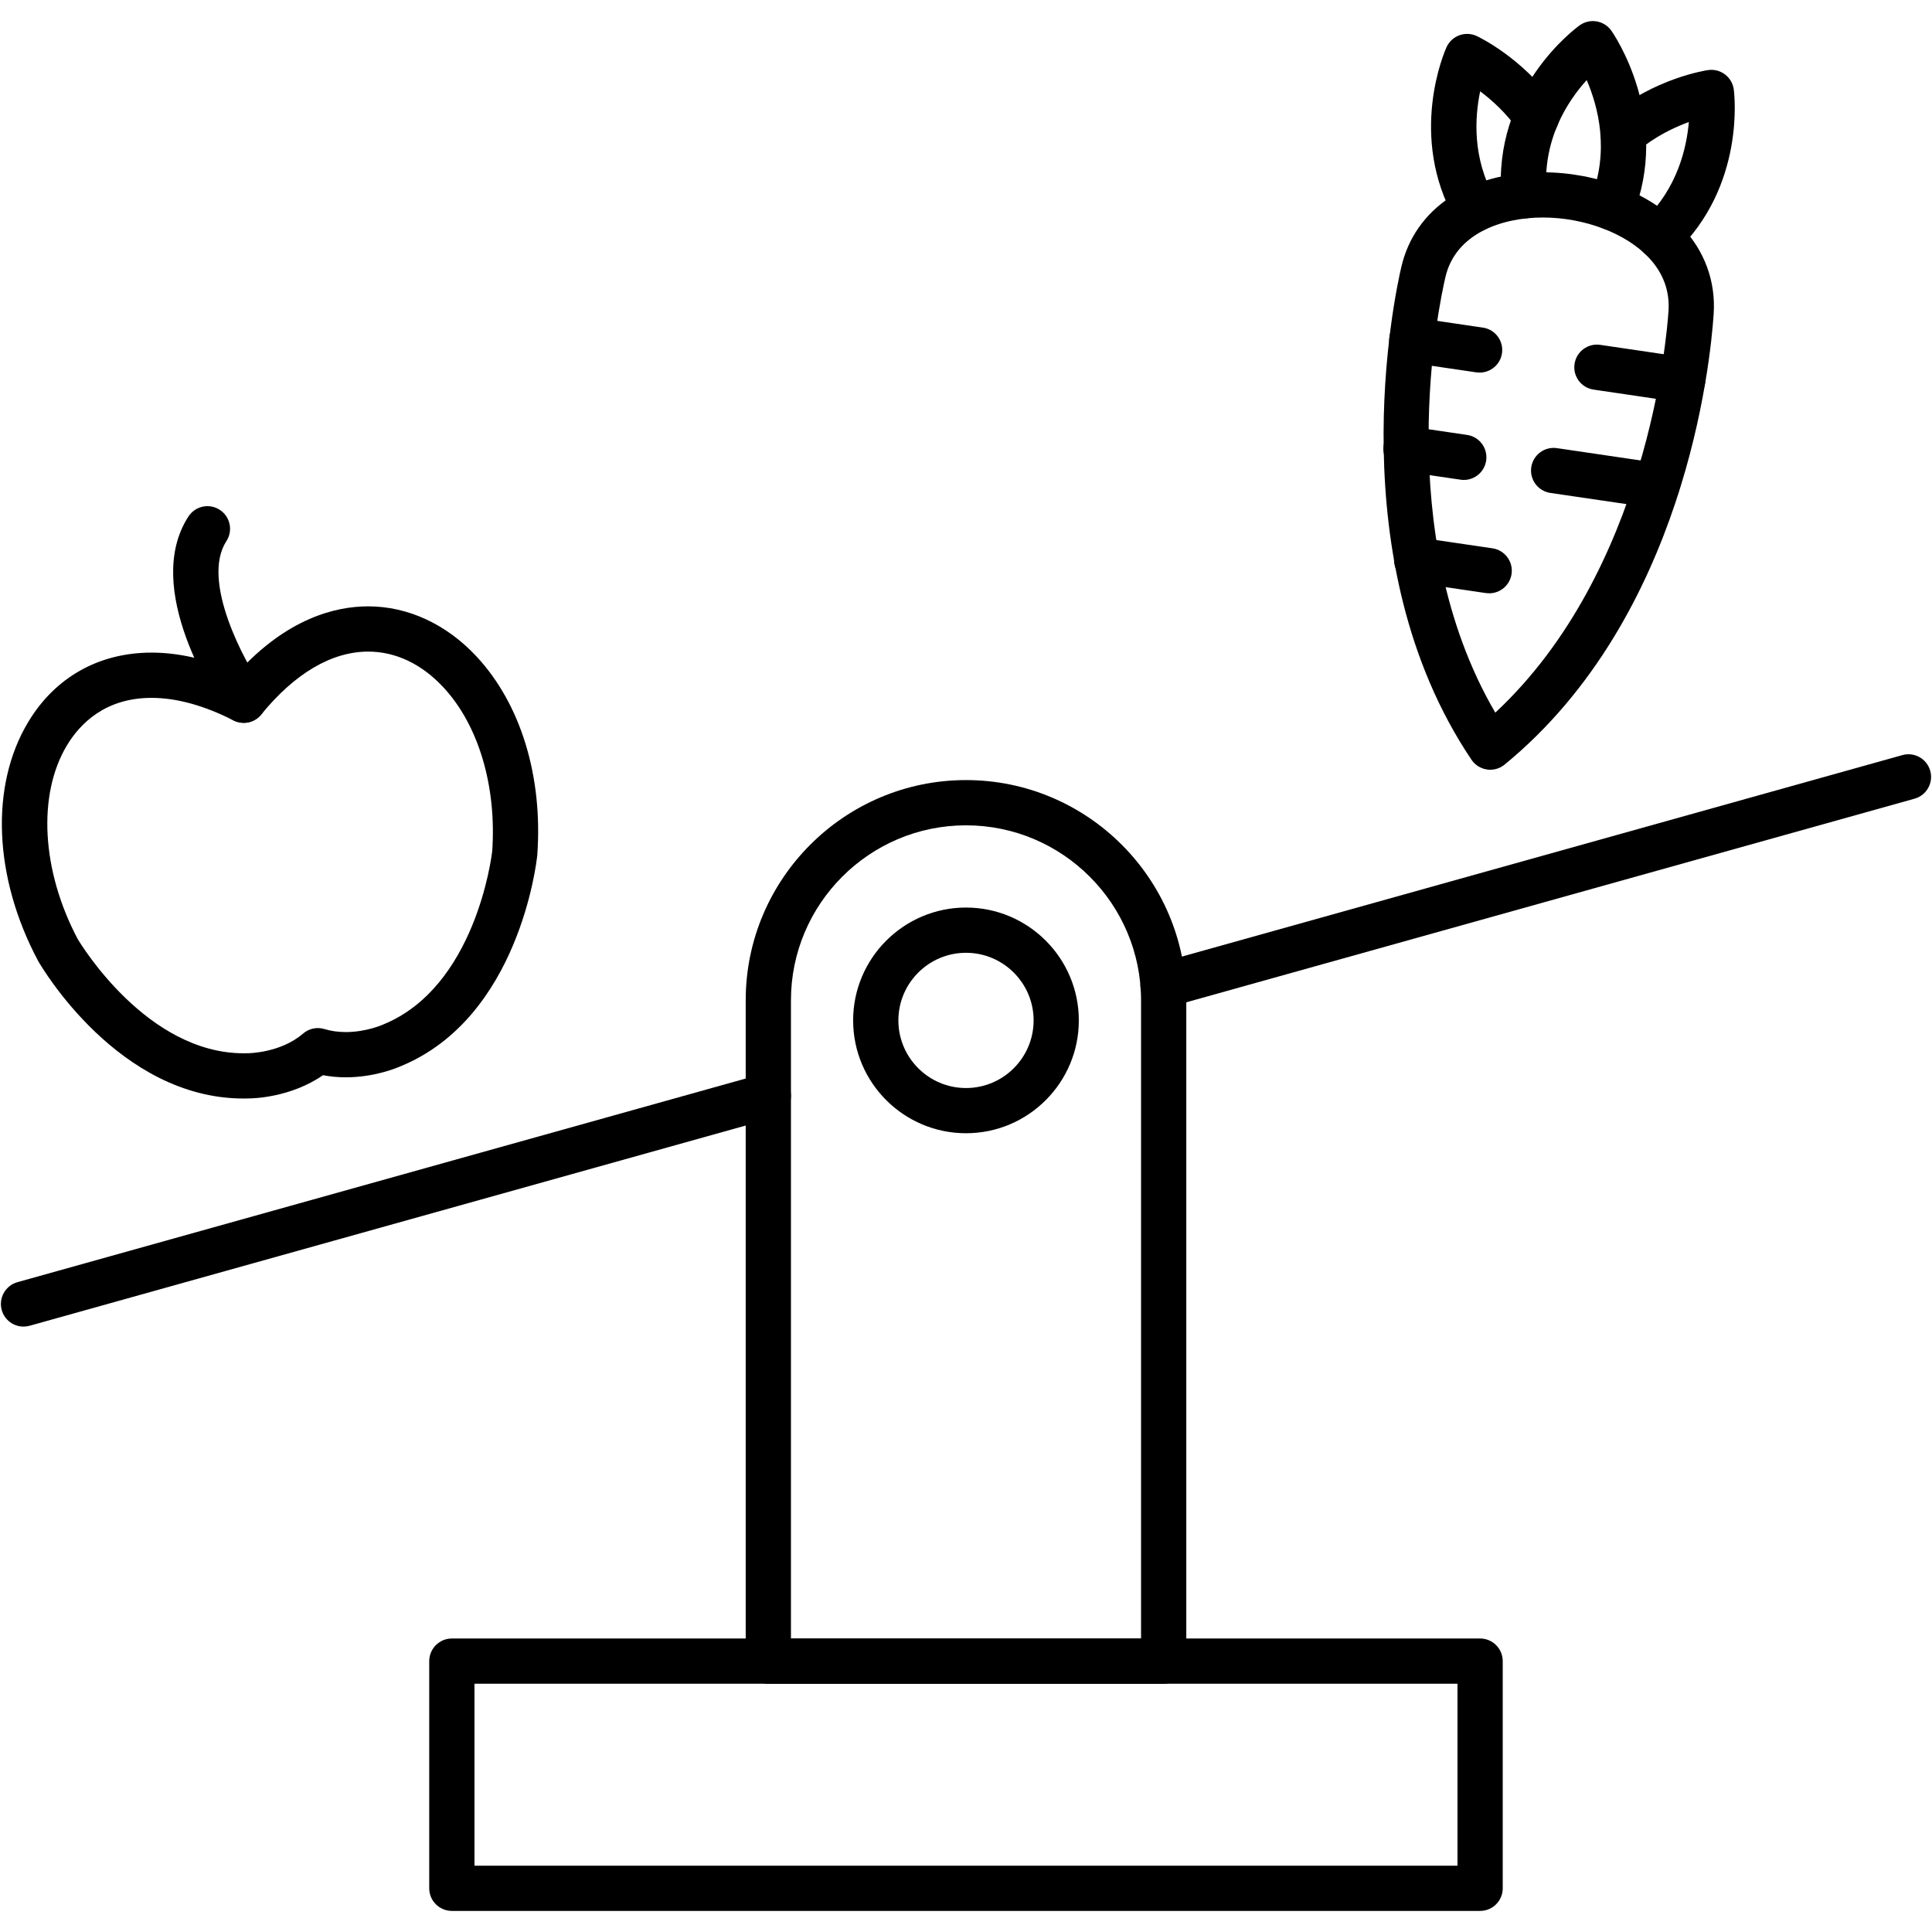
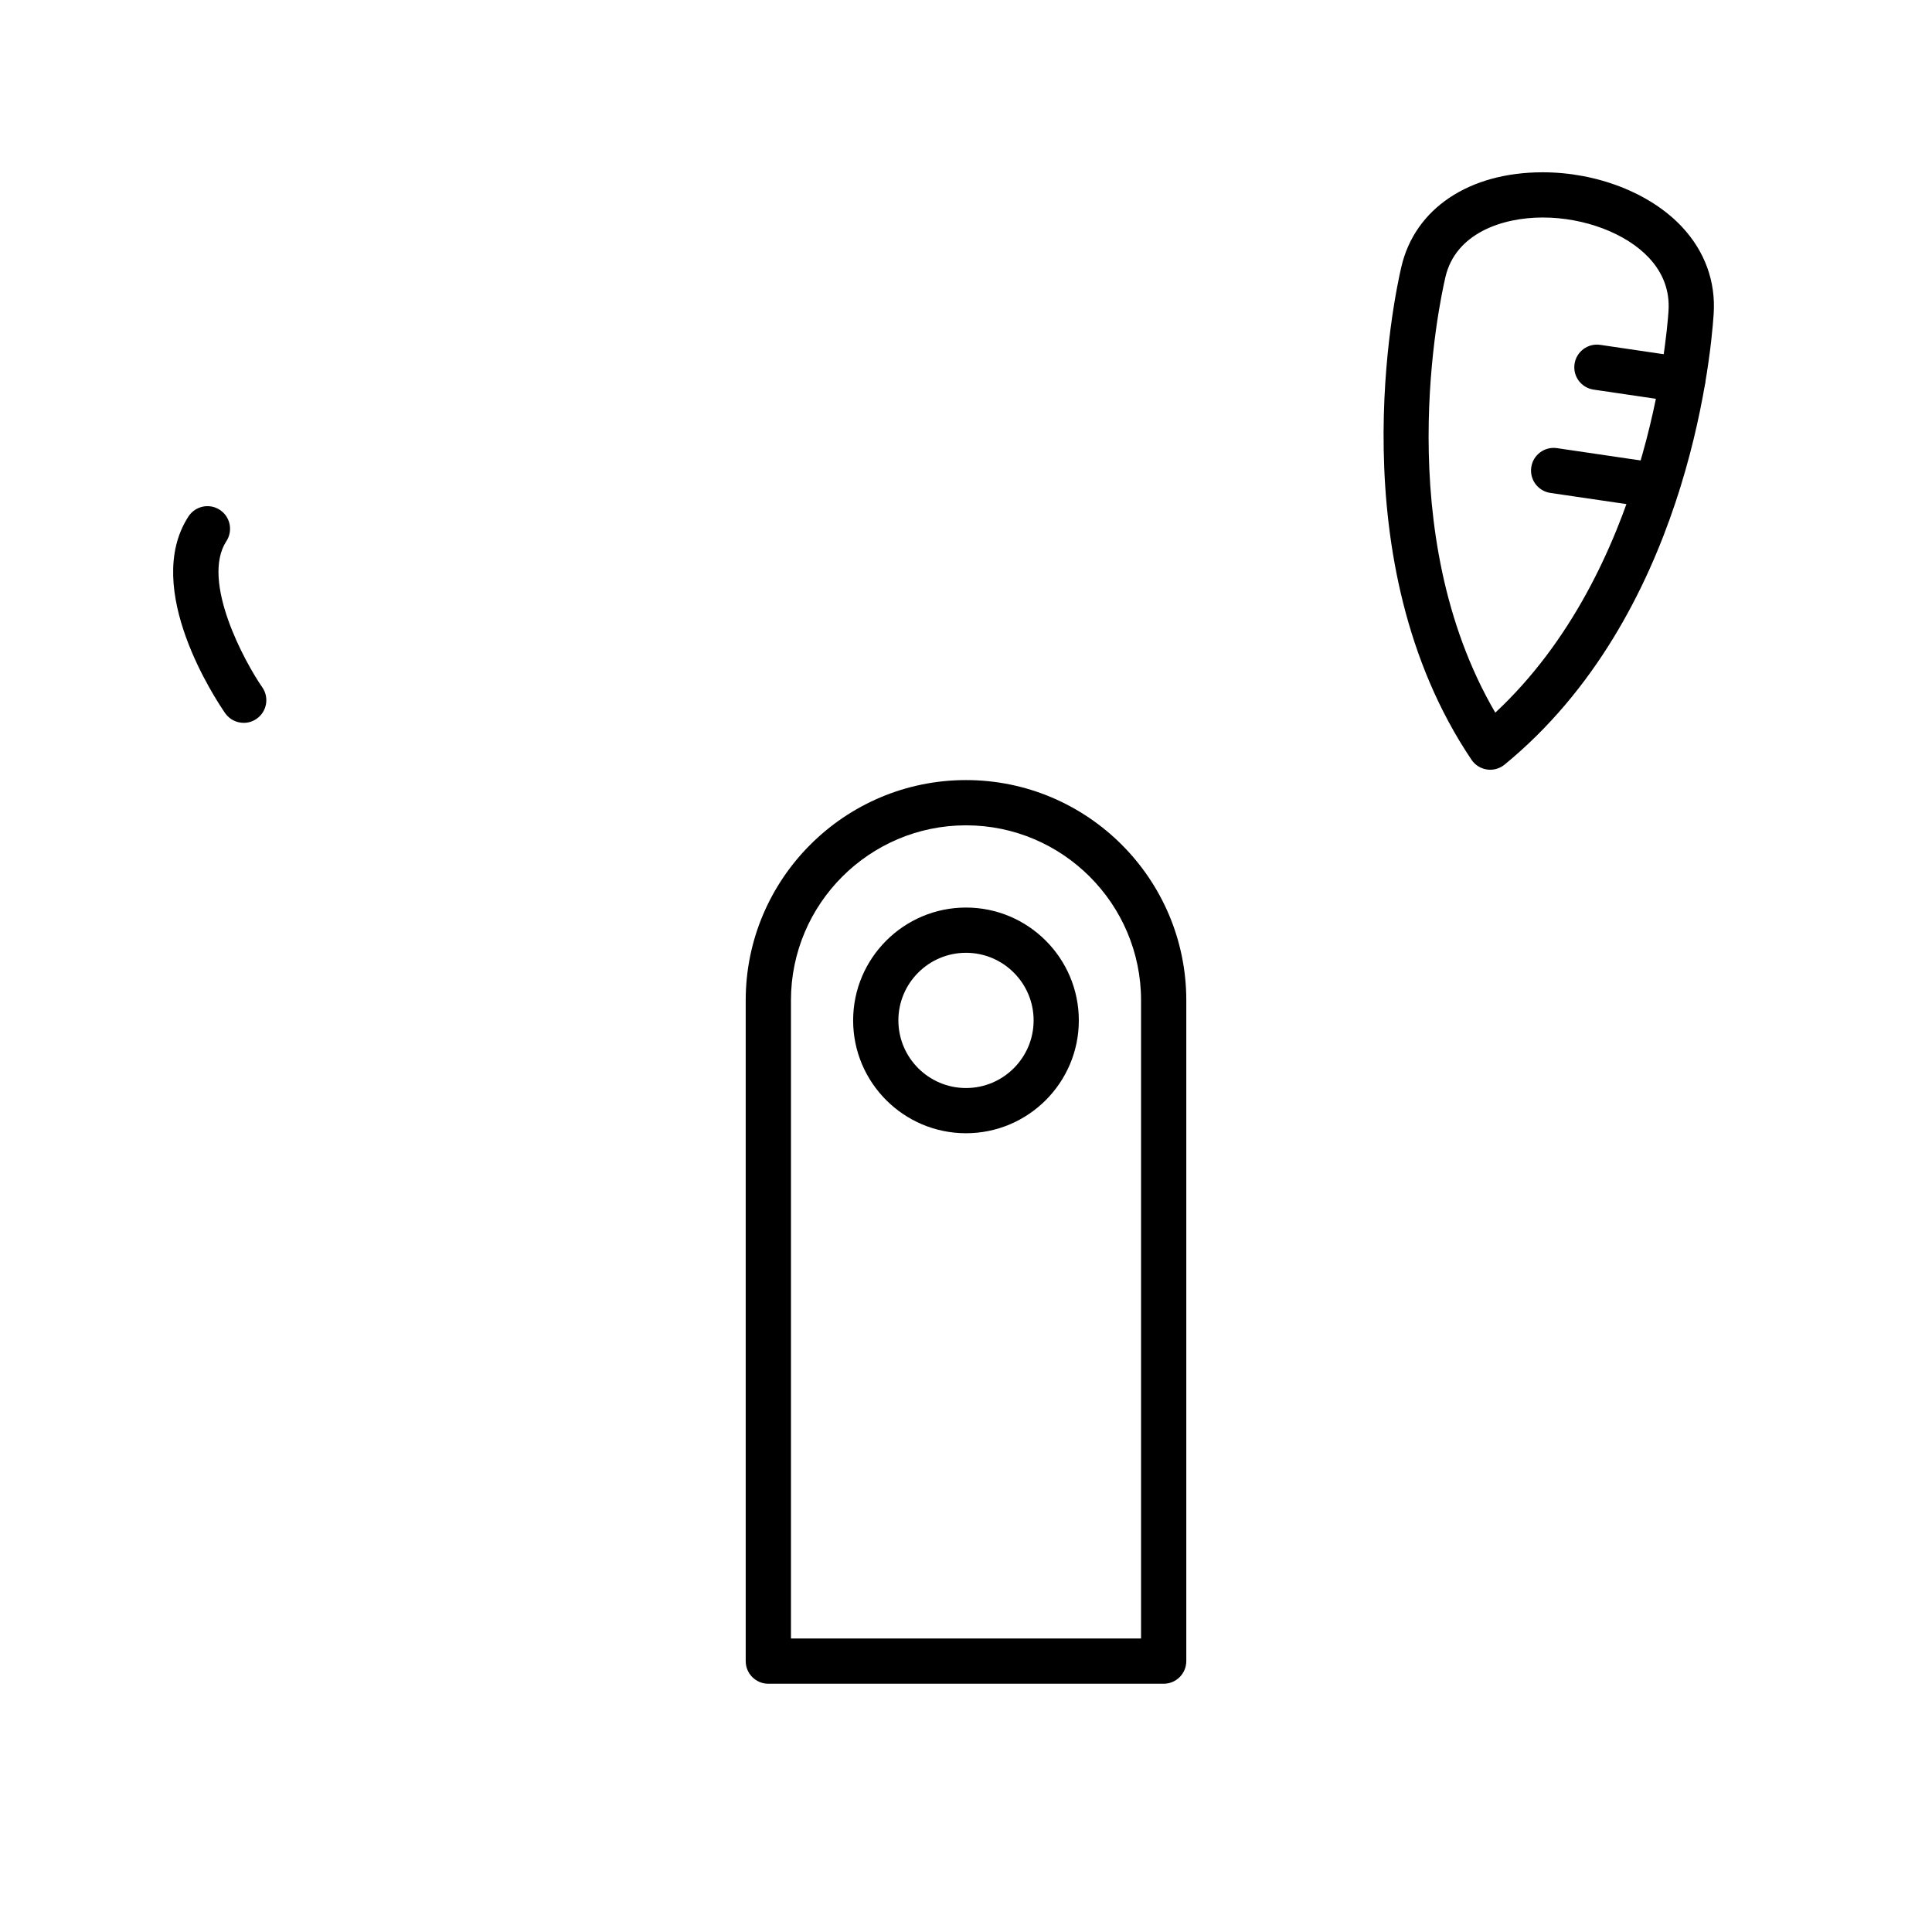
<svg xmlns="http://www.w3.org/2000/svg" width="512" height="512" fill-rule="evenodd" clip-rule="evenodd" viewBox="0 0 512 512" id="balanced-diet">
-   <path d="M392.25 506.41l-272.5 0c-3.31 0-6-2.68-6-5.99l0-60.2c0-3.31 2.69-6 6-6l272.5 0c3.31 0 5.99 2.69 5.99 6l0 60.2c0 3.31-2.68 5.99-5.99 5.99zm-266.51-11.98l260.51 0 0-48.22-260.51 0 0 48.22zM64.56 291.12c-33.16 0-53.57-34.92-54.43-36.41-.03-.05-.06-.11-.09-.17-11.74-22.1-12.72-46.32-2.56-63.2 7.12-11.86 18.74-18.39 32.69-18.39 7.23 0 14.9 1.77 22.86 5.25 13.12-14.36 25.88-17.51 34.55-17.51 10.53 0 20.73 4.72 28.7 13.28 11.72 12.58 17.59 31.75 16.11 52.58-.01.07-.01.13-.02.2-.18 1.74-4.83 42.9-36.15 55.8-1.14.5-7.04 2.95-14.58 2.95-2.07 0-4.09-.19-6.04-.56-8.62 5.95-18.54 6.16-19.81 6.16-.41.01-.82.02-1.23.02zm-43.99-42.31c.93 1.57 18.41 30.32 43.99 30.32.33 0 .66-.01.99-.01.09-.01.17-.01.26-.01.05 0 8.55-.06 14.5-5.2 1.56-1.35 3.7-1.8 5.67-1.2 1.75.53 3.65.8 5.66.8 5.35 0 9.69-1.91 9.73-1.93.06-.02.15-.06.21-.09 24.28-9.93 28.64-44.01 28.86-45.91 1.2-17.22-3.63-33.45-12.94-43.44-5.76-6.19-12.65-9.46-19.92-9.46-9.67 0-19.47 5.77-28.35 16.67-1.78 2.19-4.85 2.84-7.36 1.56-7.79-3.96-15.09-5.97-21.7-5.97-12.28 0-18.97 6.84-22.42 12.57-7.86 13.07-6.75 33.2 2.82 51.3z" />
  <path d="M64.59 191.56c-1.9 0-3.77-.9-4.93-2.57-2.3-3.33-22.15-33.01-9.71-52.13 1.81-2.77 5.52-3.56 8.29-1.75 2.78 1.8 3.56 5.52 1.76 8.29-6.86 10.55 4.86 32.05 9.51 38.75 1.89 2.72 1.21 6.46-1.51 8.34-1.04.73-2.23 1.07-3.41 1.07zM394.93 203.99c-.29 0-.58-.02-.87-.07-1.67-.24-3.16-1.18-4.1-2.58-35.42-52.66-20.42-122.79-18.59-130.61 3.59-15.46 17.94-25.07 37.46-25.07 14.42 0 28.55 5.53 36.89 14.44 6.08 6.5 8.99 14.49 8.42 23.12-.87 13.07-7.63 80.25-55.41 119.41-1.08.88-2.42 1.36-3.8 1.36zm13.9-146.35c-10.69 0-23.08 4.15-25.78 15.8-1.64 7.03-14.65 67.7 13.22 115.42 40.19-37.47 45.43-99.25 45.9-106.43.36-5.31-1.4-10.07-5.2-14.13-6.06-6.48-17.1-10.66-28.14-10.66z" />
-   <path d="M427.07 60.98c-0.75,0 -1.51,-0.15 -2.25,-0.45 -3.07,-1.24 -4.54,-4.74 -3.3,-7.8 5.16,-12.71 1.95,-24.6 -1.03,-31.51 -5.06,5.59 -11.88,15.92 -10.62,30.16 0.29,3.29 -2.15,6.2 -5.45,6.49 -3.3,0.29 -6.21,-2.15 -6.5,-5.44 -2.52,-28.73 19.76,-45.04 20.71,-45.72 1.3,-0.93 2.91,-1.31 4.49,-1.04 1.58,0.27 2.99,1.16 3.91,2.47 0.66,0.94 16.05,23.36 5.6,49.1 -0.95,2.32 -3.19,3.74 -5.56,3.74z" />
-   <path d="M390.93 61.44c-2.09 0-4.12-1.09-5.22-3.04-12.75-22.41-2.8-44.95-2.37-45.89.66-1.46 1.88-2.6 3.38-3.15 1.5-.56 3.16-.49 4.61.18.49.23 12.18 5.77 20.78 17.99 1.9 2.7 1.25 6.44-1.45 8.35-2.71 1.9-6.45 1.25-8.35-1.46-3.19-4.52-6.96-7.91-10.05-10.22-1.42 6.77-2.15 17.7 3.87 28.28 1.64 2.87.63 6.53-2.25 8.17-.93.53-1.95.79-2.95.79zM439.81 68.66c-1.59 0-3.17-.62-4.35-1.86-2.28-2.4-2.18-6.19.22-8.47 8.83-8.41 11.29-19.08 11.88-25.99-3.9 1.42-8.93 3.81-13.58 7.71-2.54 2.13-6.32 1.8-8.45-.74-2.12-2.54-1.79-6.32.75-8.44 12.09-10.14 25.81-12.22 26.39-12.3 1.59-.23 3.19.19 4.47 1.15 1.28.97 2.12 2.4 2.33 3.99.13 1.03 3.18 25.51-15.53 43.3-1.16 1.11-2.65 1.65-4.13 1.65zM392.12 98.74c-.3 0-.59-.02-.89-.06l-17.97-2.65c-3.27-.48-5.54-3.52-5.05-6.8.48-3.28 3.53-5.54 6.8-5.06l17.97 2.65c3.28.48 5.54 3.53 5.06 6.8-.44 2.98-3 5.12-5.92 5.12zM387.93 127.19c-.29 0-.59-.03-.88-.07l-15.33-2.25c-3.27-.49-5.53-3.53-5.05-6.81.48-3.27 3.53-5.53 6.8-5.06l15.33 2.26c3.27.48 5.53 3.53 5.05 6.8-.44 2.98-3 5.13-5.92 5.13z" />
  <g>
-     <path d="M394.66 157.23c-0.29,0 -0.59,-0.02 -0.88,-0.06l-19.22 -2.83c-3.28,-0.48 -5.54,-3.53 -5.06,-6.8 0.48,-3.28 3.53,-5.54 6.81,-5.06l19.21 2.83c3.28,0.48 5.54,3.53 5.06,6.8 -0.44,2.98 -3,5.12 -5.92,5.12z" />
-   </g>
+     </g>
  <g>
    <path d="M445.93 106.67c-0.29,0 -0.58,-0.03 -0.88,-0.07l-22.73 -3.35c-3.27,-0.48 -5.54,-3.52 -5.05,-6.8 0.48,-3.27 3.52,-5.54 6.8,-5.06l22.73 3.35c3.27,0.48 5.54,3.53 5.06,6.8 -0.44,2.98 -3,5.13 -5.93,5.13z" />
  </g>
  <g>
    <path d="M439.1 134.72c-0.29,0 -0.58,-0.02 -0.88,-0.07l-27.36 -4.02c-3.28,-0.49 -5.54,-3.53 -5.06,-6.81 0.48,-3.27 3.52,-5.54 6.81,-5.06l27.36 4.03c3.27,0.48 5.54,3.53 5.06,6.8 -0.44,2.98 -3,5.13 -5.93,5.13z" />
  </g>
  <g>
    <path d="M308.38 446.21l-104.76 0c-3.31,0 -6,-2.68 -6,-5.99l0 -175.12c0,-32.18 26.19,-58.37 58.38,-58.37 32.19,0 58.38,26.19 58.38,58.37l0 175.12c-0.01,3.31 -2.69,5.99 -6,5.99zm-98.77 -11.99l92.78 0 0 -169.12c0,-25.57 -20.81,-46.38 -46.39,-46.38 -25.58,0 -46.39,20.81 -46.39,46.38l0 169.12 0 0z" />
  </g>
  <g>
    <path d="M256 300.32c-16.49,0 -29.91,-13.41 -29.91,-29.9 0,-16.49 13.42,-29.91 29.91,-29.91 16.49,0 29.9,13.42 29.9,29.91 0,16.49 -13.41,29.9 -29.9,29.9zm0 -47.82c-9.88,0 -17.92,8.04 -17.92,17.92 0,9.88 8.04,17.92 17.92,17.92 9.88,0 17.92,-8.04 17.92,-17.92 0,-9.88 -8.04,-17.92 -17.92,-17.92z" />
  </g>
  <g>
-     <path d="M6.23 351.56c-2.62,0 -5.03,-1.73 -5.77,-4.38 -0.89,-3.19 0.97,-6.49 4.16,-7.39l197.38 -55.19c3.19,-0.89 6.5,0.97 7.39,4.16 0.89,3.19 -0.97,6.49 -4.16,7.39l-197.38 55.19c-0.54,0.15 -1.08,0.22 -1.62,0.22zm302 -84.44c-2.63,0 -5.03,-1.73 -5.77,-4.38 -0.9,-3.19 0.97,-6.5 4.15,-7.39l197.54 -55.24c3.19,-0.89 6.49,0.97 7.38,4.16 0.9,3.19 -0.97,6.5 -4.15,7.39l-197.54 55.23c-0.54,0.16 -1.08,0.23 -1.61,0.23z" />
-   </g>
+     </g>
</svg>